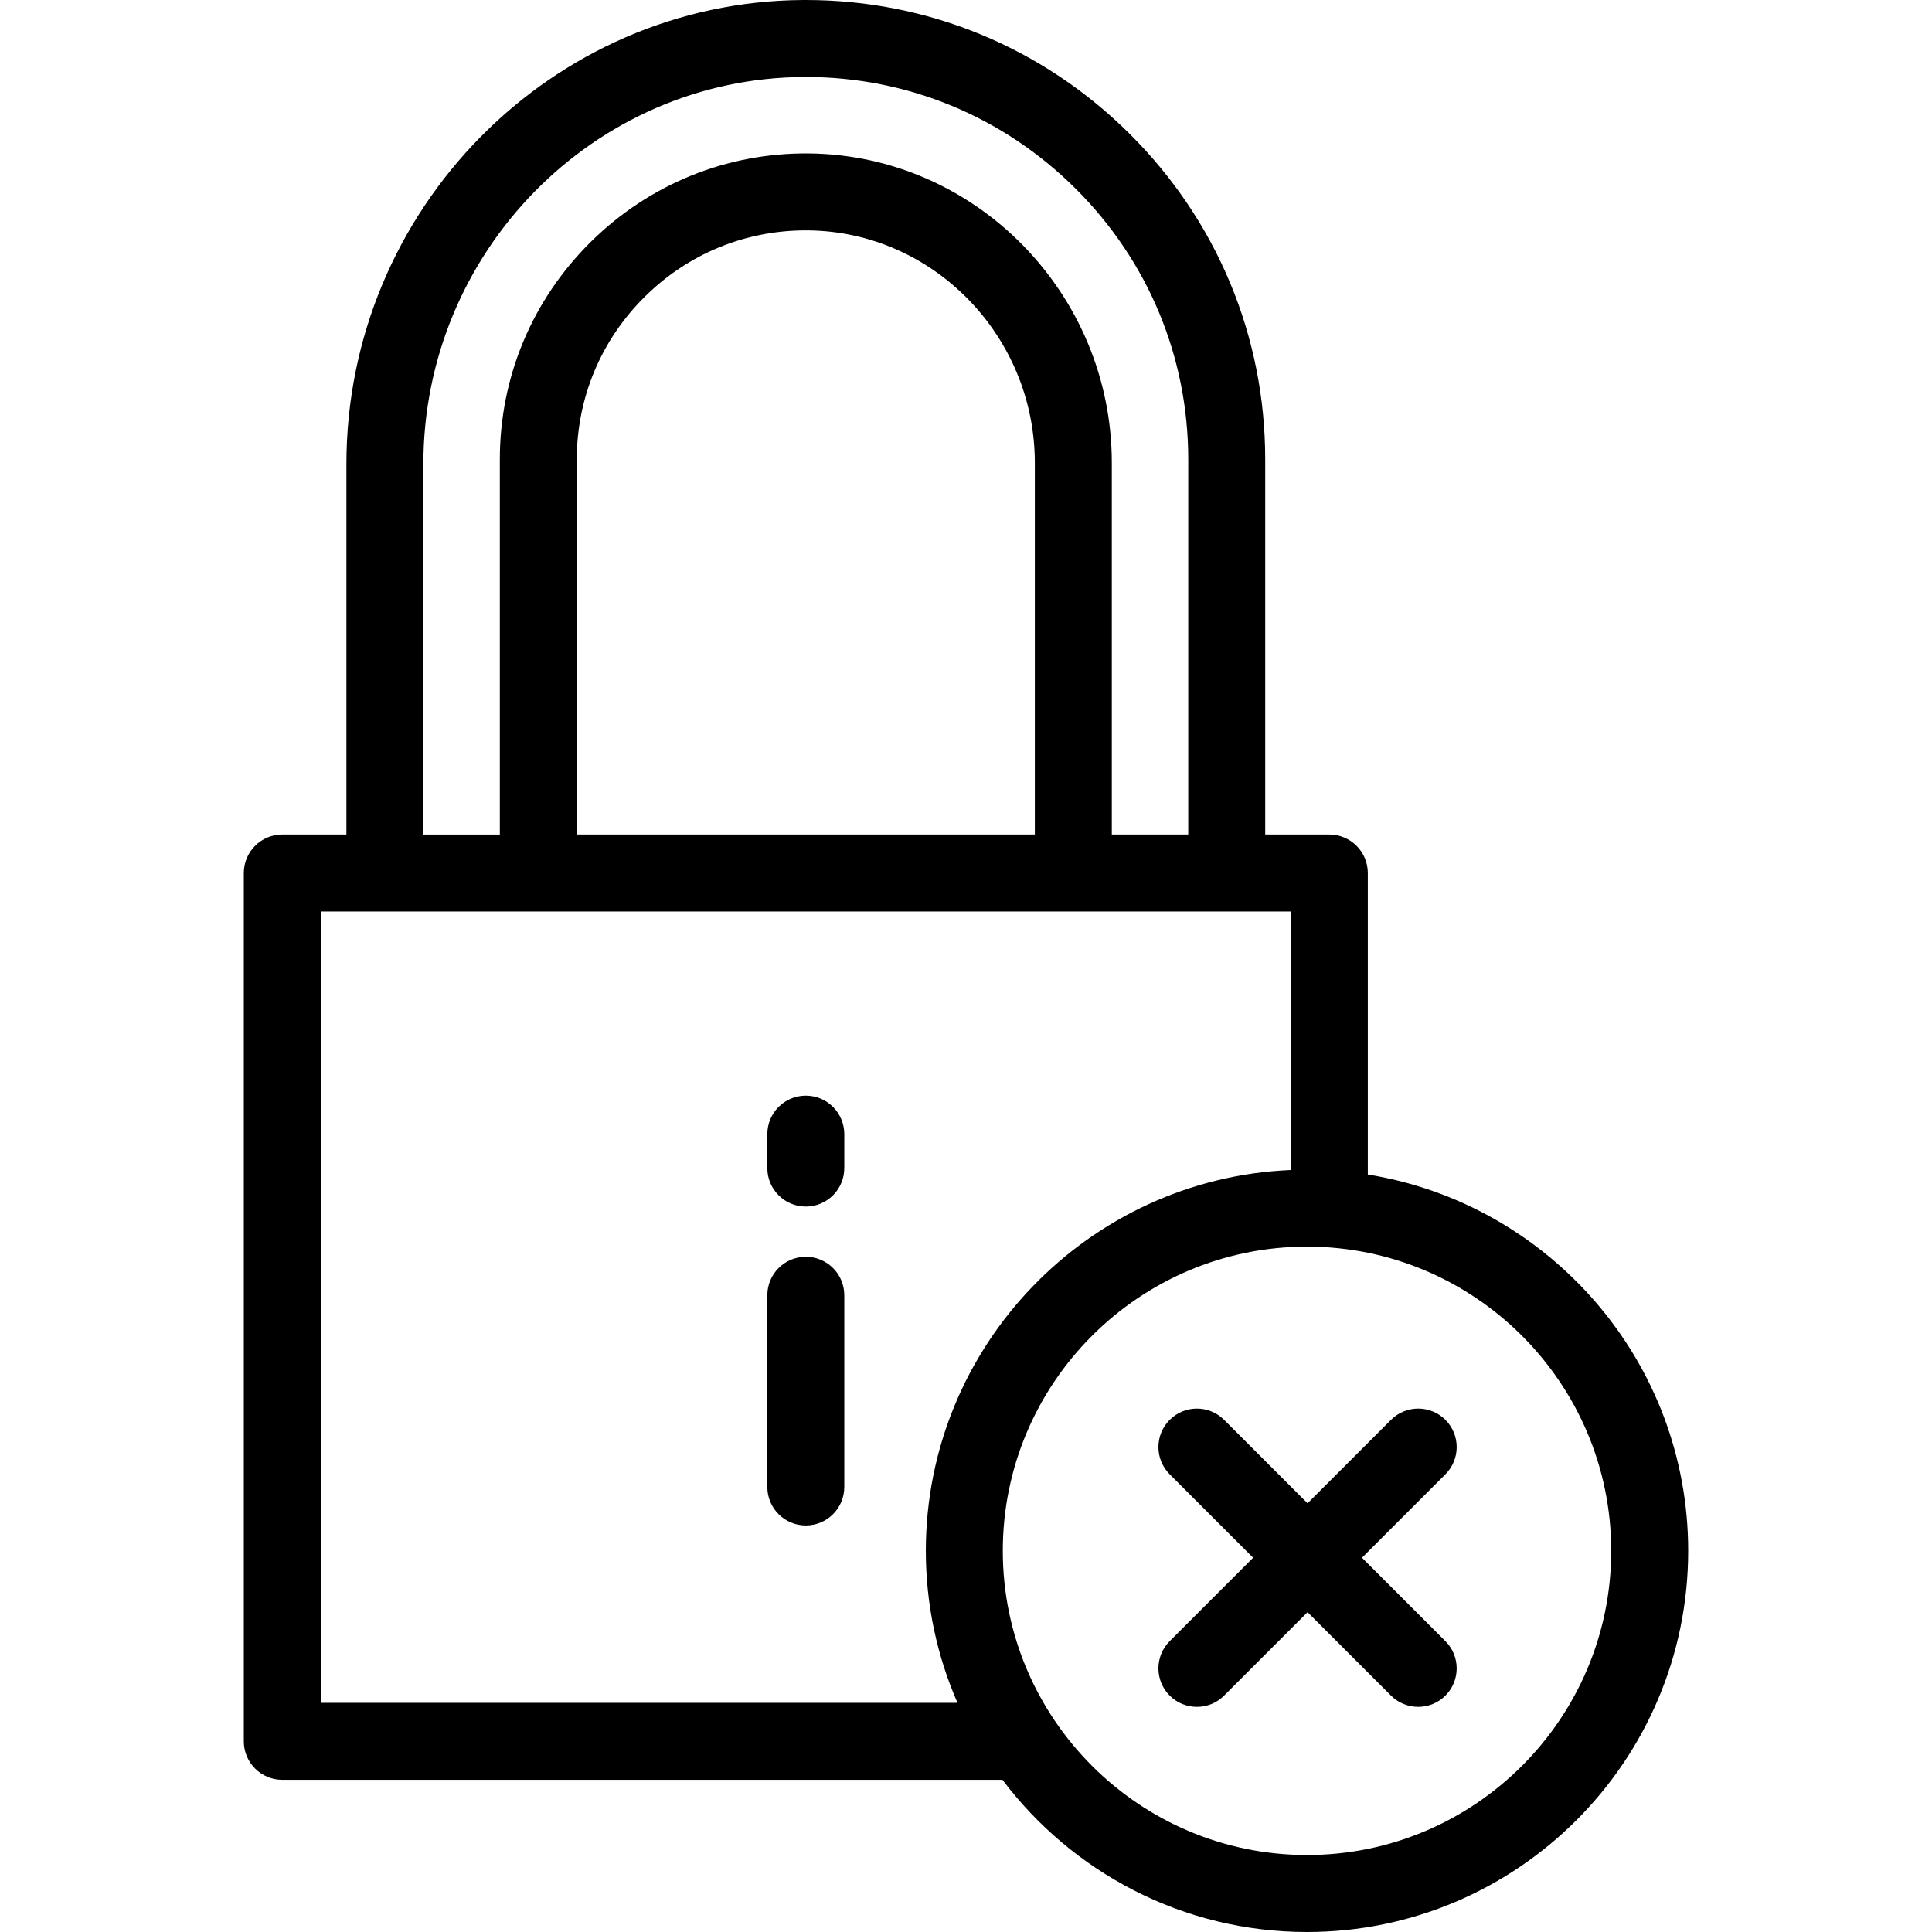
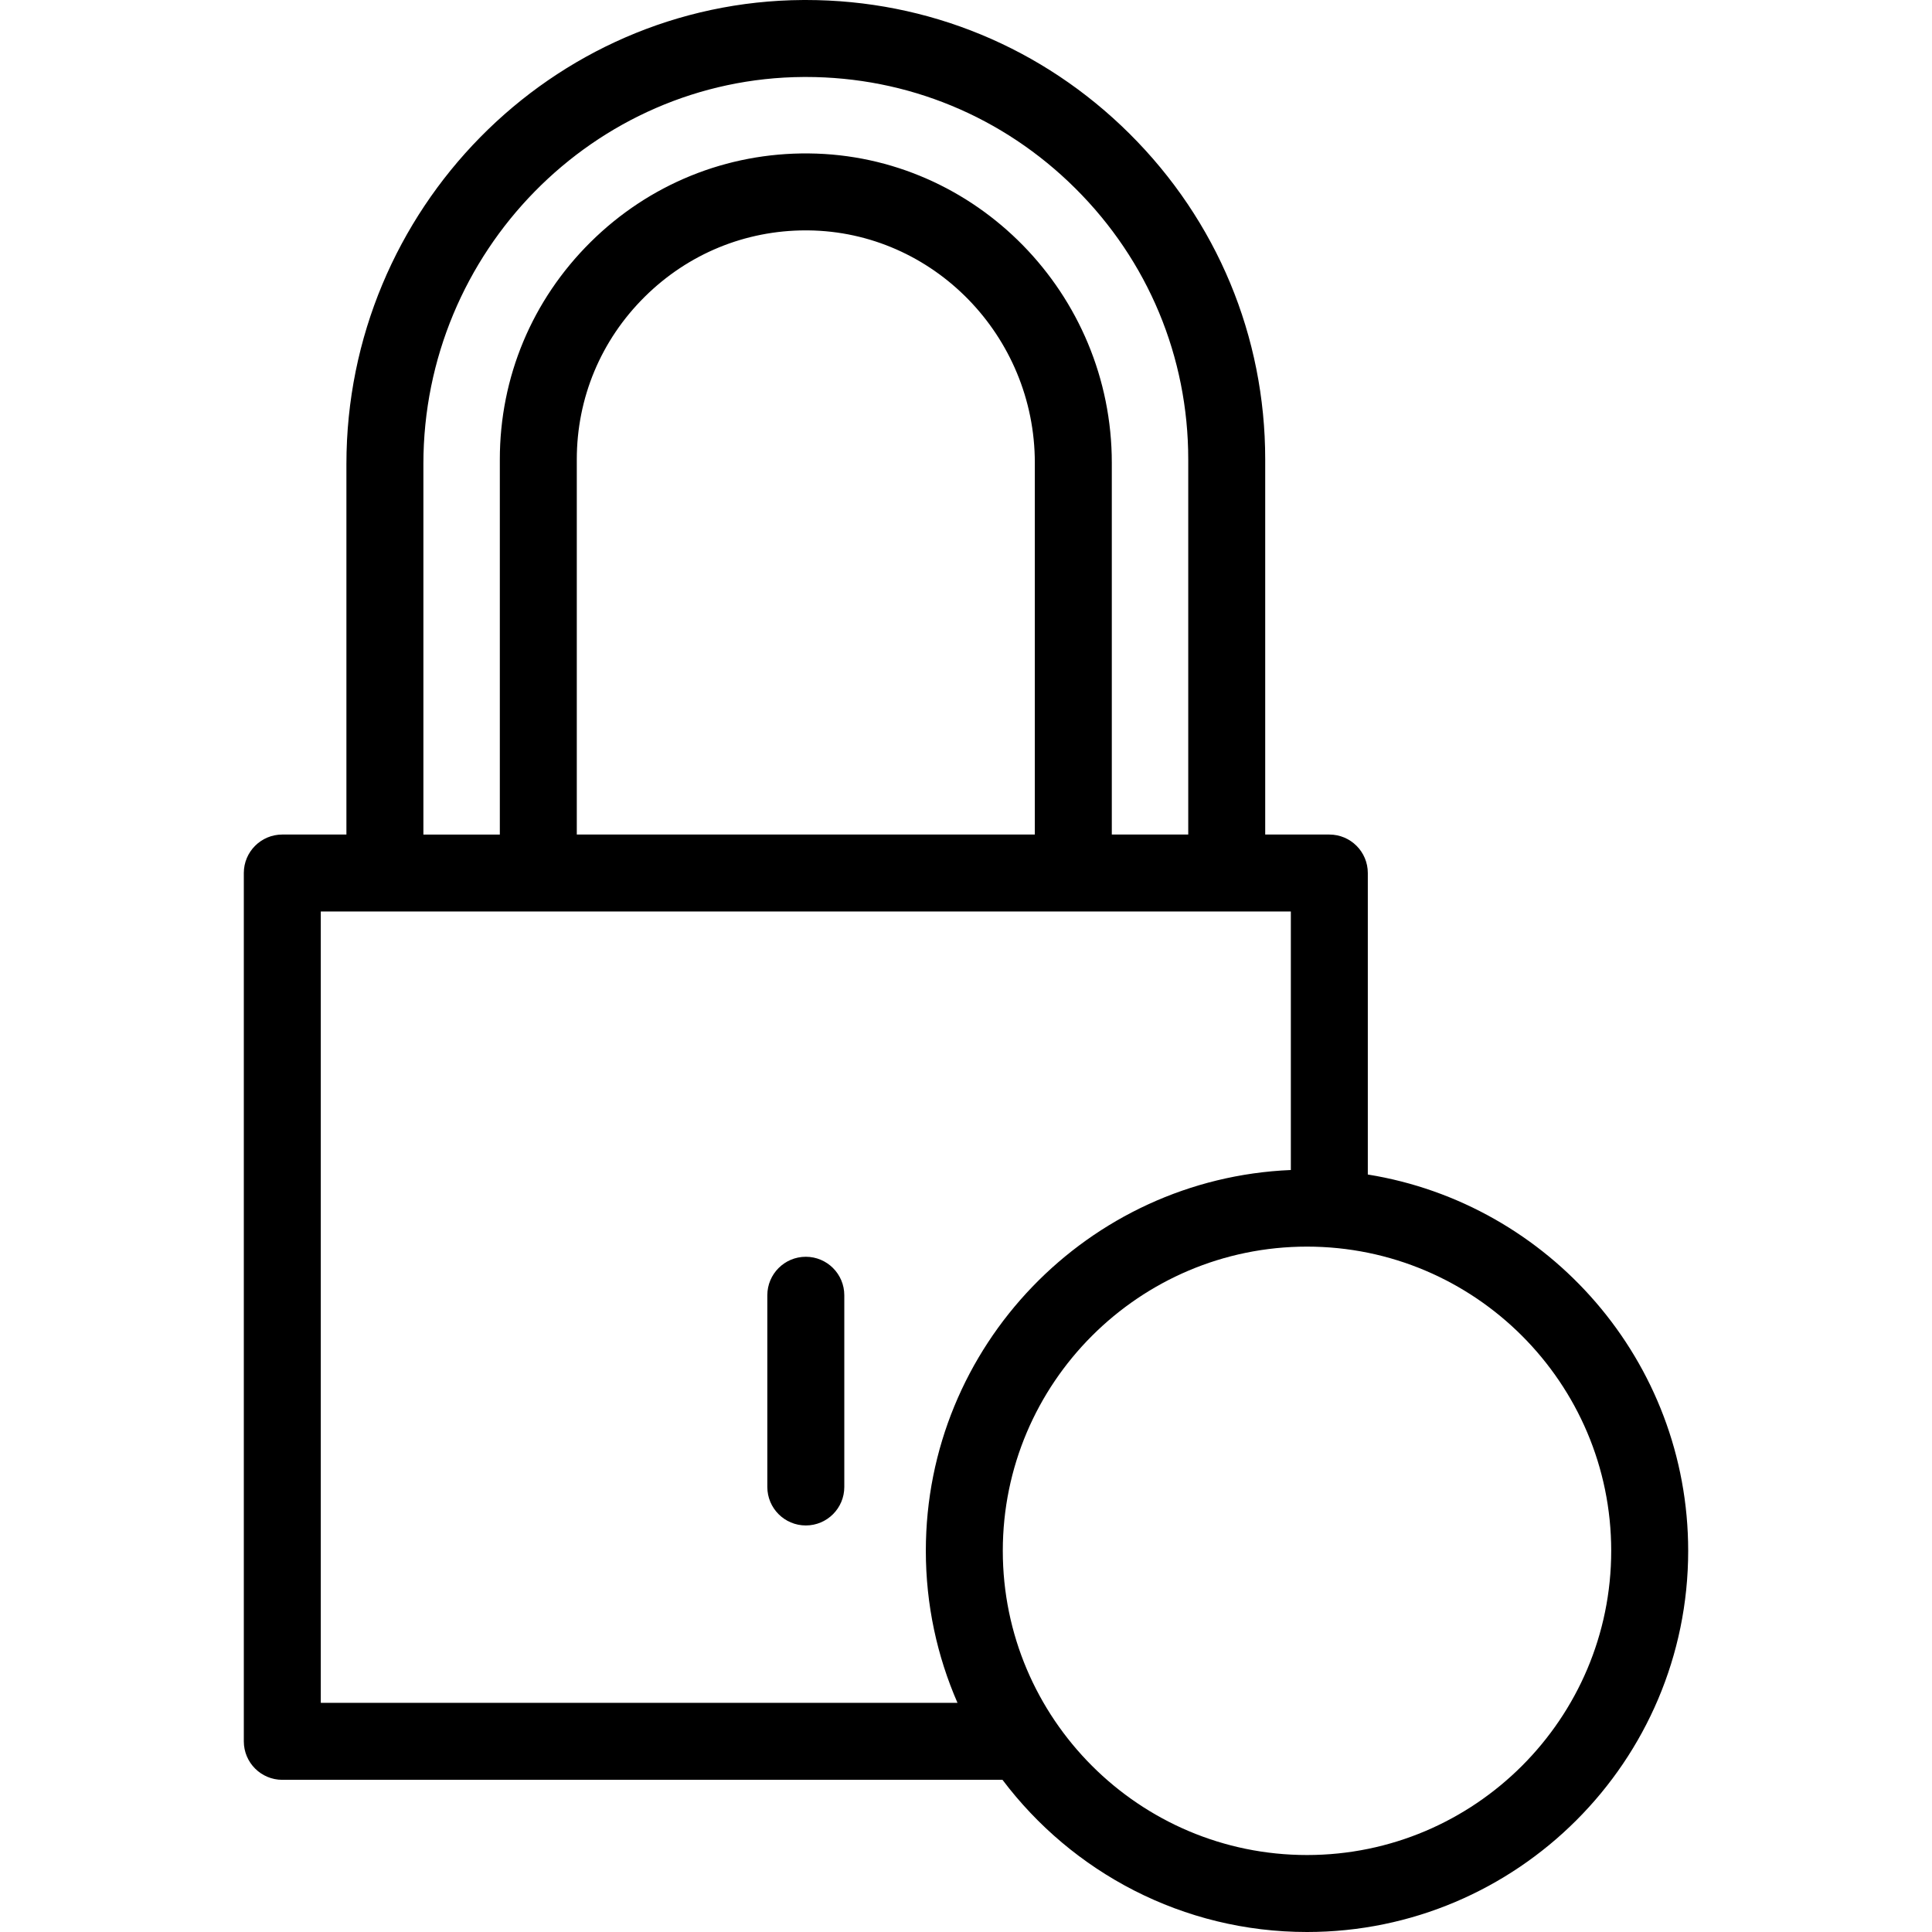
<svg xmlns="http://www.w3.org/2000/svg" fill="#000000" height="800px" width="800px" version="1.1" id="Layer_1" viewBox="0 0 512 512" xml:space="preserve">
  <g>
    <g>
-       <path d="M213.549,290.357c-5.632,0-10.199,4.566-10.199,10.199v8.996c0,5.633,4.567,10.199,10.199,10.199    s10.199-4.566,10.199-10.199v-8.996C223.748,294.923,219.181,290.357,213.549,290.357z" />
-     </g>
+       </g>
  </g>
  <g>
    <g>
      <path d="M213.549,333.058c-5.632,0-10.199,4.566-10.199,10.199v50.806c0,5.633,4.567,10.199,10.199,10.199    s10.199-4.566,10.199-10.199v-50.806C223.748,337.624,219.181,333.058,213.549,333.058z" />
    </g>
  </g>
  <g>
    <g>
      <path d="M362.485,311.259v-79.898c0-5.633-4.567-10.199-10.199-10.199h-16.992v-99.417c0-32.604-12.766-63.252-35.945-86.299    C276.342,12.572,245.901,0,213.557,0c-0.239,0-0.479,0.001-0.718,0.002c-66.74,0.383-121.035,55.547-121.035,122.97v98.189H74.813    c-5.632,0-10.199,4.566-10.199,10.199v230.113c0,5.633,4.567,10.199,10.199,10.199h190.858    C284.122,496.147,313.429,512,346.37,512c55.7,0,101.016-45.316,101.016-101.016C447.386,360.768,410.553,318.998,362.485,311.259    z M212.956,20.4c0.2-0.002,0.397-0.002,0.597-0.002c26.917,0,52.259,10.469,71.414,29.513c19.301,19.189,29.93,44.7,29.93,71.834    v99.417H294.64v-98.512c0-44.781-36.018-81.561-80.292-81.989c-21.75-0.207-42.325,8.131-57.833,23.491    c-15.512,15.363-24.055,35.817-24.055,57.595v99.417h-20.257v-98.192h-0.001C112.202,66.732,157.4,20.719,212.956,20.4z     M274.24,122.648v98.513H152.857v-99.417c0-16.292,6.396-31.599,18.01-43.101c11.468-11.358,26.603-17.591,42.679-17.591    c0.2,0,0.403,0.001,0.604,0.003C247.284,61.377,274.24,89.007,274.24,122.648z M253.748,451.275H85.012V241.56h257.075v68.505    c-53.72,2.253-96.732,46.654-96.732,100.919C245.355,425.299,248.355,438.925,253.748,451.275z M346.37,491.602    c-44.452,0-80.618-36.164-80.618-80.618c0-44.453,36.165-80.618,80.618-80.618s80.618,36.164,80.618,80.618    C426.988,455.437,390.822,491.602,346.37,491.602z" />
    </g>
  </g>
  <g>
    <g>
-       <path d="M360.94,412.814l22.111-22.111c3.986-3.984,3.986-10.442,0.002-14.425c-3.984-3.983-10.44-3.983-14.425,0l-22.111,22.111    l-22.111-22.111c-3.984-3.983-10.44-3.983-14.425,0c-3.983,3.983-3.983,10.441,0,14.425l22.111,22.111l-22.111,22.111    c-3.983,3.983-3.983,10.441,0,14.425c1.992,1.992,4.602,2.987,7.212,2.987c2.61,0,5.22-0.995,7.212-2.987l22.111-22.111    l22.111,22.111c1.992,1.992,4.602,2.987,7.212,2.987s5.22-0.995,7.212-2.987c3.983-3.983,3.983-10.441,0-14.425L360.94,412.814z" />
-     </g>
+       </g>
  </g>
</svg>